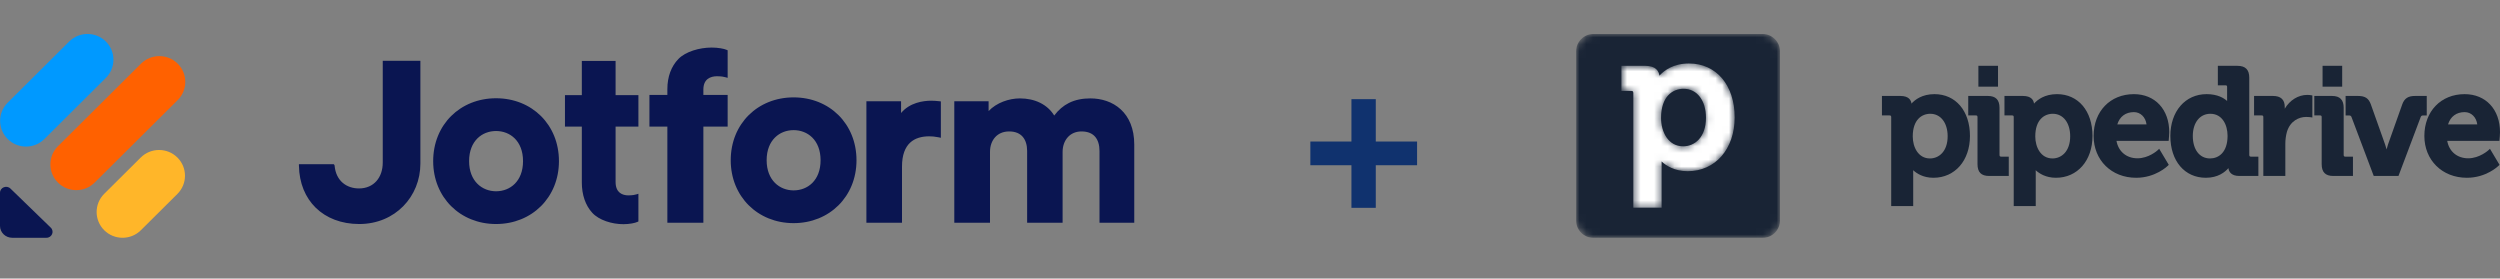
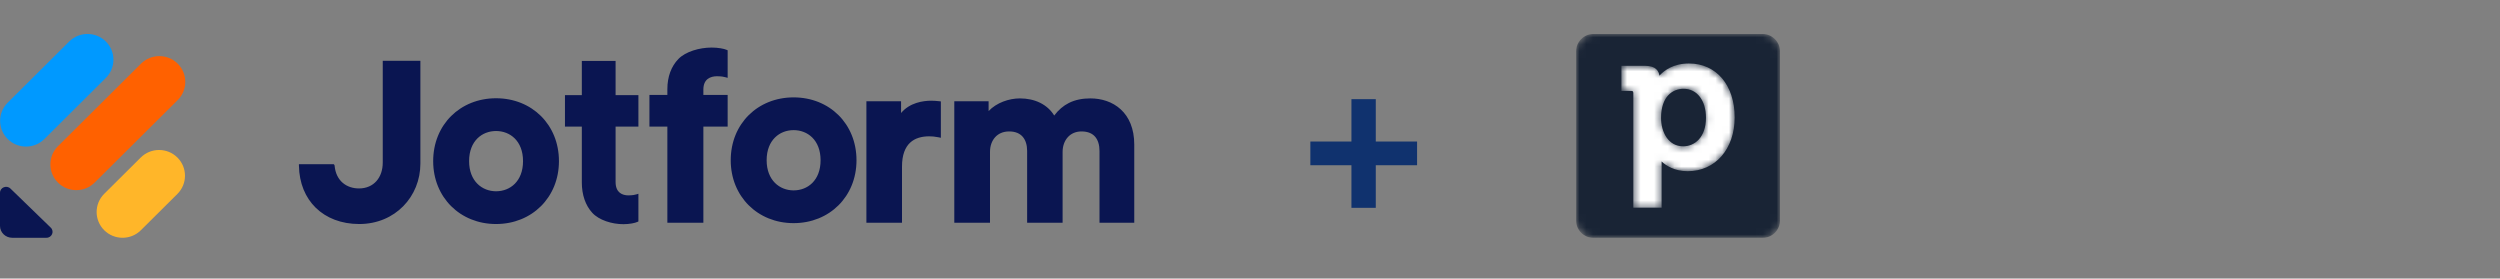
<svg xmlns="http://www.w3.org/2000/svg" width="368" height="41" viewBox="0 0 368 41" fill="none" aria-hidden="true">
  <rect x="0" y="0" width="368" height="41" fill="#808080" stroke="none" />
  <path fill-rule="evenodd" clip-rule="evenodd" d="M116.82 28.025C115.783 28.025 114.795 27.647 114.067 26.916 113.341 26.186 112.85 25.082 112.85 23.59 112.85 22.08 113.341 20.977 114.066 20.253 114.793 19.526 115.781 19.155 116.82 19.155 117.859 19.155 118.847 19.526 119.574 20.253 120.298 20.977 120.789 22.08 120.789 23.59 120.789 25.1 120.298 26.203 119.574 26.928 118.847 27.654 117.859 28.025 116.82 28.025zM116.82 14.334C111.553 14.334 107.563 18.209 107.563 23.59 107.563 28.936 111.552 32.846 116.82 32.846 122.088 32.846 126.076 28.936 126.076 23.59 126.076 18.209 122.087 14.334 116.82 14.334zM73.02 28.155C71.983 28.155 70.995 27.777 70.267 27.045 69.541 26.316 69.051 25.212 69.051 23.72 69.051 22.21 69.542 21.107 70.266 20.382 70.994 19.655 71.981 19.285 73.02 19.285 74.059 19.285 75.047 19.655 75.774 20.382 76.499 21.107 76.99 22.21 76.99 23.72 76.99 25.23 76.499 26.333 75.774 27.057 75.047 27.784 74.059 28.155 73.02 28.155zM73.02 14.463C67.753 14.463 63.764 18.339 63.764 23.72 63.764 29.066 67.752 32.976 73.02 32.976 78.288 32.976 82.277 29.066 82.277 23.72 82.277 18.339 78.287 14.463 73.02 14.463zM140.472 32.79H145.728V22.353C145.728 21.491 145.998 20.74 146.474 20.208 146.946 19.681 147.641 19.347 148.547 19.347 149.496 19.347 150.14 19.661 150.554 20.146 150.975 20.639 151.194 21.353 151.194 22.215V32.79H156.415V22.353C156.415 21.51 156.684 20.756 157.158 20.219 157.628 19.686 158.315 19.347 159.199 19.347 160.167 19.347 160.81 19.662 161.218 20.145 161.634 20.637 161.846 21.351 161.846 22.215V32.79H166.964V21.283C166.964 18.925 166.188 17.213 164.967 16.093 163.753 14.979 162.135 14.484 160.505 14.484 159.349 14.484 158.288 14.68 157.336 15.159 156.525 15.566 155.807 16.171 155.181 17.006 154.167 15.356 152.316 14.484 150.127 14.484 148.532 14.484 146.685 15.117 145.522 16.347V14.909H140.472V32.79zM138.495 14.925V20.28L138.085 20.198C137.595 20.099 137.173 20.066 136.782 20.066 135.668 20.066 134.678 20.339 133.967 21.002 133.261 21.66 132.774 22.756 132.774 24.524V32.79H127.533V14.909H132.637V16.635C133.9 15.118 135.86 14.823 137.091 14.823 137.485 14.823 137.842 14.859 138.181 14.893L138.495 14.925zM44 24.174L49.124 24.174 49.182 24.231C49.221 24.269 49.248 24.323 49.254 24.384 49.353 25.506 49.794 26.352 50.453 26.916 51.11 27.477 51.959 27.738 52.844 27.738 53.925 27.738 54.808 27.34 55.418 26.649 56.025 25.961 56.341 25.007 56.341 23.926V8.949H61.881V24.081C61.881 28.925 58.175 32.976 52.883 32.976 50.24 32.976 48.023 32.098 46.469 30.574 44.95 29.085 44.043 26.959 44.003 24.377L44 24.174zM106.819 11.377L107.11 11.46V7.403L106.976 7.342C106.771 7.249 106.442 7.165 106.061 7.104 105.675 7.041 105.22 7 104.757 7 102.95 7 100.919 7.598 99.867 8.675 98.816 9.751 98.236 11.286 98.236 13.121V13.978H95.596V18.634H98.236V32.79H100.886 103.536V18.634H107.11V13.978H103.536V13.185C103.536 12.361 103.824 11.886 104.193 11.609 104.574 11.324 105.073 11.224 105.529 11.224 106.215 11.224 106.613 11.317 106.819 11.377zM93.7 28.606L93.973 28.523V32.595L93.848 32.656C93.655 32.75 93.345 32.834 92.987 32.896 92.625 32.959 92.197 33 91.762 33 90.064 33 88.165 32.4 87.177 31.319 86.189 30.238 85.644 28.698 85.644 26.855V18.637H83.163L83.163 14.002 85.644 14.002 85.644 8.973H90.615V14.002L93.973 14.002V18.637L90.615 18.637V26.79C90.615 27.618 90.886 28.095 91.232 28.373 91.59 28.659 92.059 28.759 92.488 28.759 93.132 28.759 93.506 28.666 93.7 28.606z" fill="#0A1551" />
  <path d="M7.473 33.51C8.039 34.059 7.639 35 6.835 35H1.801C0.808 35 0 34.217 0 33.254V28.374C0 27.595 0.97 27.207 1.537 27.756L7.473 33.51Z" fill="#0A1551" />
  <path d="M15.341 33.89C13.851 32.41 13.851 30.01 15.341 28.53L20.718 23.188C22.208 21.707 24.623 21.707 26.113 23.188C27.603 24.668 27.603 27.068 26.113 28.548L20.736 33.89C19.246 35.37 16.831 35.37 15.341 33.89Z" fill="#FFB629" />
  <path d="M1.136 20.467C-0.354 18.987 -0.354 16.587 1.136 15.107L10.185 6.11C11.675 4.63 14.09 4.63 15.58 6.11C17.07 7.59 17.07 9.99 15.58 11.47L6.531 20.467C5.041 21.947 2.626 21.947 1.136 20.467Z" fill="#09F" />
  <path d="M8.533 26.879C7.043 25.399 7.043 22.999 8.533 21.518L20.76 9.371C22.25 7.891 24.666 7.891 26.156 9.371C27.645 10.851 27.645 13.251 26.156 14.732L13.929 26.879C12.439 28.359 10.023 28.359 8.533 26.879Z" fill="#FF6100" />
  <path d="M192.885 20.834V24.322H198.932V30.592H202.515V24.322H208.594V20.834H202.515V14.595H198.932V20.834H192.885Z" fill="#10326E" />
  <g clip-path="url(#pipedrive-logo_svg__a)">
    <mask id="pipedrive-logo_svg__b" style="mask-type:alpha" maskUnits="userSpaceOnUse" x="232" y="5" width="31" height="31">
      <path d="M234.567 5H259.447C260.864 5 262.014 6.149 262.014 7.567V32.447C262.014 33.864 260.865 35.014 259.447 35.014H234.567C233.149 35.014 232 33.865 232 32.447V7.567C232 6.149 233.149 5 234.567 5Z" fill="#fff" />
    </mask>
    <g mask="url(#pipedrive-logo_svg__b)">
      <path d="M234.567 5H259.447C260.864 5 262.014 6.149 262.014 7.567V32.447C262.014 33.864 260.865 35.014 259.447 35.014H234.567C233.149 35.014 232 33.865 232 32.447V7.567C232 6.149 233.149 5 234.567 5Z" fill="#192435" />
    </g>
    <mask id="pipedrive-logo_svg__c" style="mask-type:alpha" maskUnits="userSpaceOnUse" x="238" y="9" width="18" height="22">
      <path d="M244.507 17.359C244.507 19.369 245.527 21.537 247.77 21.537C249.434 21.537 251.117 20.238 251.117 17.329C251.117 14.779 249.794 13.067 247.826 13.067C246.222 13.067 244.507 14.194 244.507 17.359ZM248.616 9.344C252.639 9.344 255.344 12.53 255.344 17.273C255.344 21.942 252.495 25.201 248.421 25.201C246.479 25.201 245.234 24.369 244.584 23.767C244.589 23.91 244.592 24.07 244.592 24.24V30.571H240.424V13.704C240.424 13.459 240.346 13.381 240.103 13.381H238.669V9.687H242.166C243.777 9.687 244.189 10.507 244.267 11.138C244.921 10.406 246.276 9.344 248.616 9.344Z" fill="#fff" />
    </mask>
    <g mask="url(#pipedrive-logo_svg__c)">
      <path d="M244.507 17.359C244.507 19.369 245.527 21.537 247.77 21.537C249.434 21.537 251.117 20.238 251.117 17.329C251.117 14.779 249.794 13.067 247.826 13.067C246.222 13.067 244.507 14.194 244.507 17.359ZM248.616 9.344C252.639 9.344 255.344 12.53 255.344 17.273C255.344 21.942 252.495 25.201 248.421 25.201C246.479 25.201 245.234 24.369 244.584 23.767C244.589 23.91 244.592 24.07 244.592 24.24V30.571H240.424V13.704C240.424 13.459 240.346 13.381 240.103 13.381H238.669V9.687H242.166C243.777 9.687 244.189 10.507 244.267 11.138C244.921 10.406 246.276 9.344 248.616 9.344Z" fill="#fff" />
    </g>
  </g>
  <g clip-path="url(#pipedrive-logo_svg__d)" fill="#192435">
    <path fill-rule="evenodd" clip-rule="evenodd" d="M281.371 15.25C281.879 14.682 282.932 13.857 284.75 13.857C287.877 13.857 289.979 16.331 289.979 20.013C289.979 23.638 287.764 26.168 284.599 26.168C283.089 26.168 282.123 25.522 281.617 25.055C281.621 25.166 281.623 25.29 281.623 25.422V30.337H278.385V17.242C278.385 17.052 278.324 16.991 278.135 16.991H277.021V14.124H279.738C280.99 14.124 281.31 14.76 281.371 15.25ZM284.136 16.748C282.89 16.748 281.557 17.623 281.557 20.08C281.557 21.64 282.35 23.323 284.093 23.323C285.386 23.323 286.694 22.315 286.694 20.057C286.694 18.077 285.666 16.748 284.136 16.748Z" />
    <path d="M294.328 22.806V15.867C294.328 14.695 293.767 14.124 292.619 14.124H289.725V16.991H290.84C291.027 16.991 291.088 17.053 291.088 17.242V24.157C291.088 25.348 291.631 25.901 292.793 25.901H295.691V23.058H294.576C294.397 23.058 294.328 22.986 294.328 22.806Z" />
    <path fill-rule="evenodd" clip-rule="evenodd" d="M299.407 15.25C299.917 14.682 300.968 13.857 302.789 13.857 305.914 13.857 308.015 16.331 308.015 20.013 308.015 23.638 305.803 26.168 302.636 26.168 301.128 26.168 300.157 25.522 299.654 25.055 299.658 25.166 299.661 25.29 299.661 25.422V30.337H296.42V17.242C296.42 17.052 296.359 16.991 296.172 16.991H295.058V14.124H297.777C299.028 14.124 299.347 14.76 299.407 15.25zM299.593 20.08C299.593 21.64 300.389 23.323 302.128 23.323 303.424 23.323 304.731 22.315 304.731 20.057 304.731 18.077 303.703 16.748 302.173 16.748 300.926 16.748 299.593 17.623 299.593 20.08zM308.181 20.014C308.181 16.389 310.621 13.858 314.11 13.858 317.222 13.858 319.313 16.109 319.313 19.458 319.313 19.798 319.25 20.493 319.244 20.522L319.226 20.737H311.546C311.827 22.303 313.015 23.302 314.637 23.302 316.27 23.302 317.52 22.193 317.617 22.107 317.62 22.104 317.622 22.102 317.623 22.102L317.832 21.902 319.243 24.262 319.113 24.393 319.113 24.393C319.036 24.468 317.293 26.169 314.441 26.169 310.813 26.169 308.181 23.579 308.181 20.014zM314.11 16.503C312.896 16.503 312.018 17.158 311.667 18.314H315.969C315.836 17.251 315.085 16.503 314.11 16.503zM331.093 11.433V22.806C331.093 22.986 331.162 23.058 331.341 23.058H332.432V25.901H329.627C328.415 25.901 328.089 25.257 328.023 24.749 327.52 25.332 326.49 26.168 324.703 26.168 321.577 26.168 319.476 23.696 319.476 20.014 319.476 16.389 321.669 13.857 324.812 13.857 326.419 13.857 327.352 14.43 327.83 14.865V12.809C327.83 12.619 327.77 12.559 327.582 12.559H326.467V9.69H329.361C330.525 9.69 331.093 10.261 331.093 11.433zM322.78 20.014C322.78 22.023 323.777 23.323 325.317 23.323 326.564 23.323 327.897 22.45 327.897 19.992 327.897 18.376 327.112 16.748 325.362 16.748 323.818 16.748 322.78 18.059 322.78 20.014z" />
    <path d="M339.639 13.968C338.291 13.968 337.051 14.753 336.315 16.002V15.733C336.315 14.666 335.73 14.124 334.583 14.124H331.799V16.991H332.913C333.1 16.991 333.162 17.052 333.162 17.242V25.901H336.401V21.188C336.401 20.568 336.48 19.97 336.633 19.417 337.12 17.791 338.416 17.213 339.464 17.213 339.835 17.213 340.105 17.253 340.11 17.254L340.38 17.295V14.049L340.183 14.015C340.174 14.013 339.899 13.968 339.639 13.968zM344.99 22.806V15.867C344.99 14.695 344.432 14.124 343.284 14.124H340.666V16.991H341.502C341.691 16.991 341.75 17.053 341.75 17.242V24.157C341.75 25.348 342.294 25.901 343.46 25.901H346.355V23.058H345.239C345.06 23.058 344.99 22.986 344.99 22.806z" />
    <path d="M357.218 14.124H355.49C354.48 14.124 353.939 14.477 353.618 15.343L351.507 21.29C351.434 21.51 351.365 21.757 351.307 21.994C351.246 21.757 351.173 21.507 351.093 21.286L348.981 15.342C348.657 14.466 348.134 14.124 347.111 14.124H345.273V16.992H345.75C346.003 16.992 346.085 17.078 346.145 17.238L349.413 25.901H353.055L356.323 17.238C356.383 17.078 356.467 16.992 356.72 16.992H357.218V14.124Z" />
    <path fill-rule="evenodd" clip-rule="evenodd" d="M356.866 20.014C356.866 16.389 359.306 13.858 362.794 13.858C365.908 13.858 368.001 16.109 368.001 19.458C368.001 19.798 367.935 20.493 367.931 20.522L367.913 20.737H360.231C360.511 22.303 361.699 23.302 363.323 23.302C365.008 23.302 366.295 22.113 366.306 22.102L366.521 21.902L367.929 24.262L367.797 24.393C367.724 24.465 365.98 26.169 363.125 26.169C359.497 26.169 356.866 23.579 356.866 20.014ZM362.794 16.503C361.581 16.503 360.706 17.158 360.351 18.314H364.653C364.521 17.251 363.772 16.503 362.794 16.503Z" />
    <path d="M294.106 9.69H291.219V12.757H294.106V9.69zM344.77 9.69H341.882V12.757H344.77V9.69z" />
  </g>
  <defs>
    <clipPath id="pipedrive-logo_svg__a">
      <path fill="#fff" transform="translate(232 5)" d="M0 0H30.014V30.014H0z" />
    </clipPath>
    <clipPath id="pipedrive-logo_svg__d">
-       <path fill="#fff" transform="translate(277.021 9.69)" d="M0 0H90.979V20.648H0z" />
-     </clipPath>
+       </clipPath>
  </defs>
</svg>